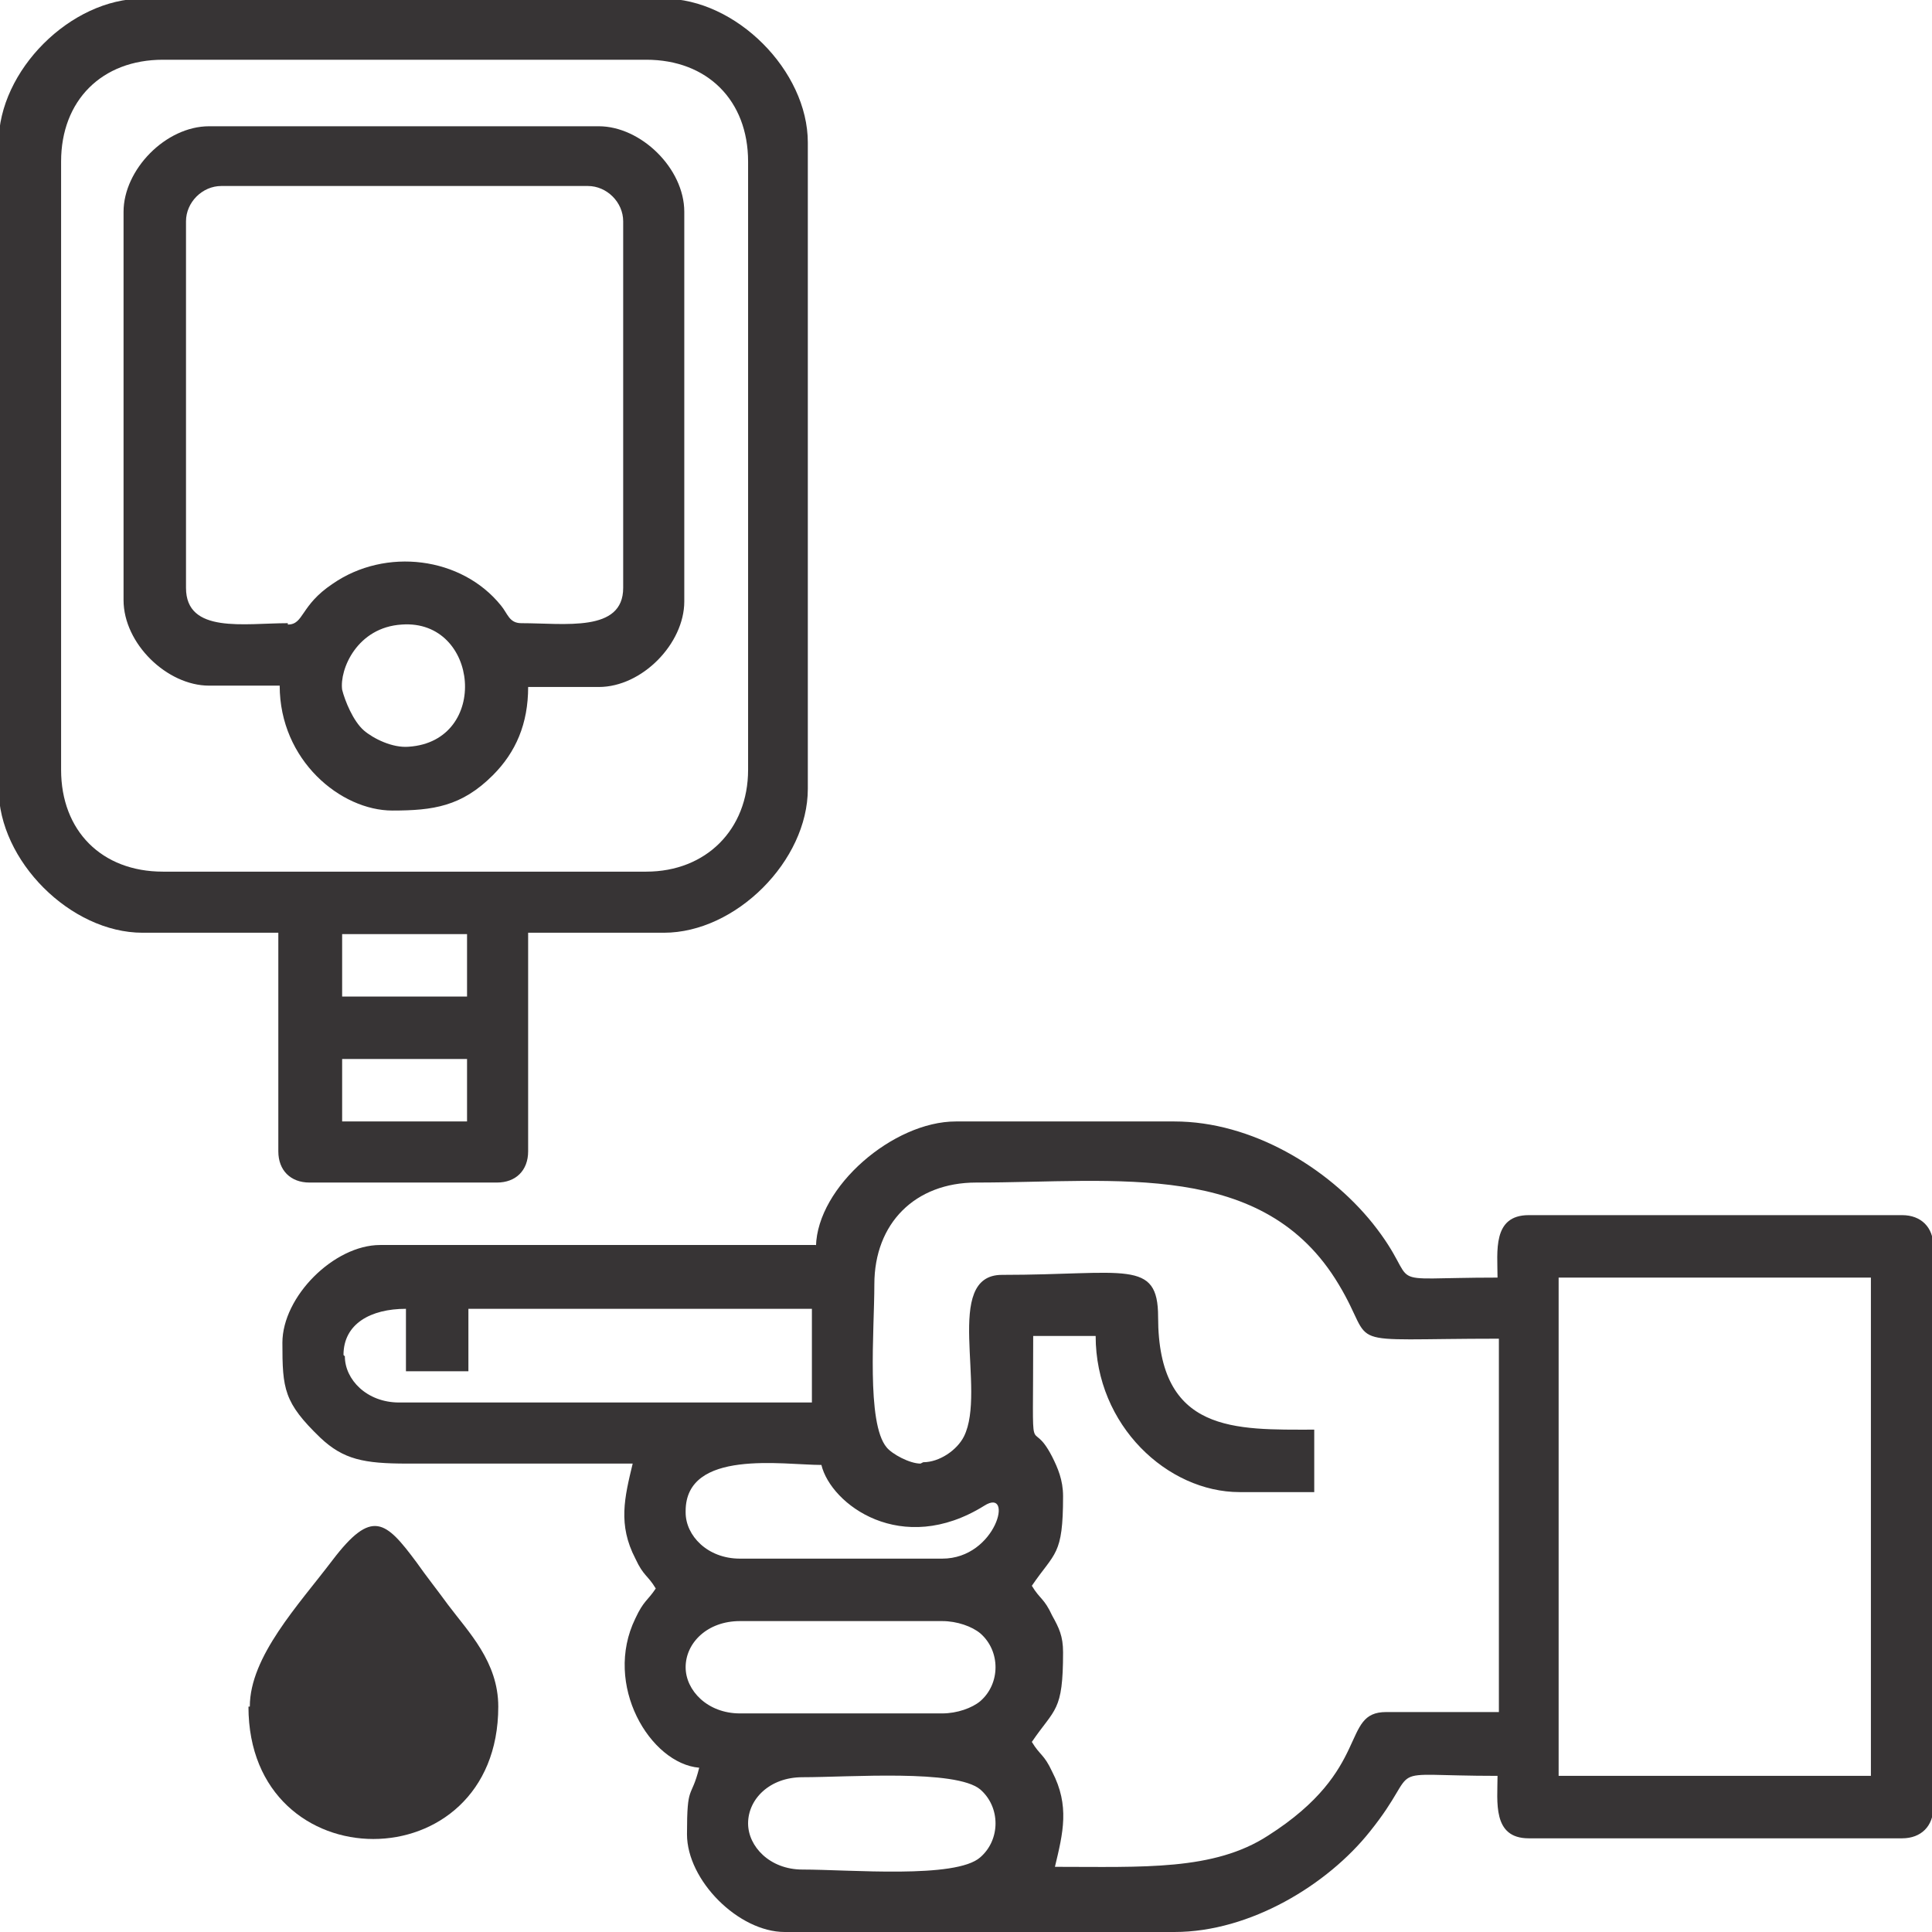
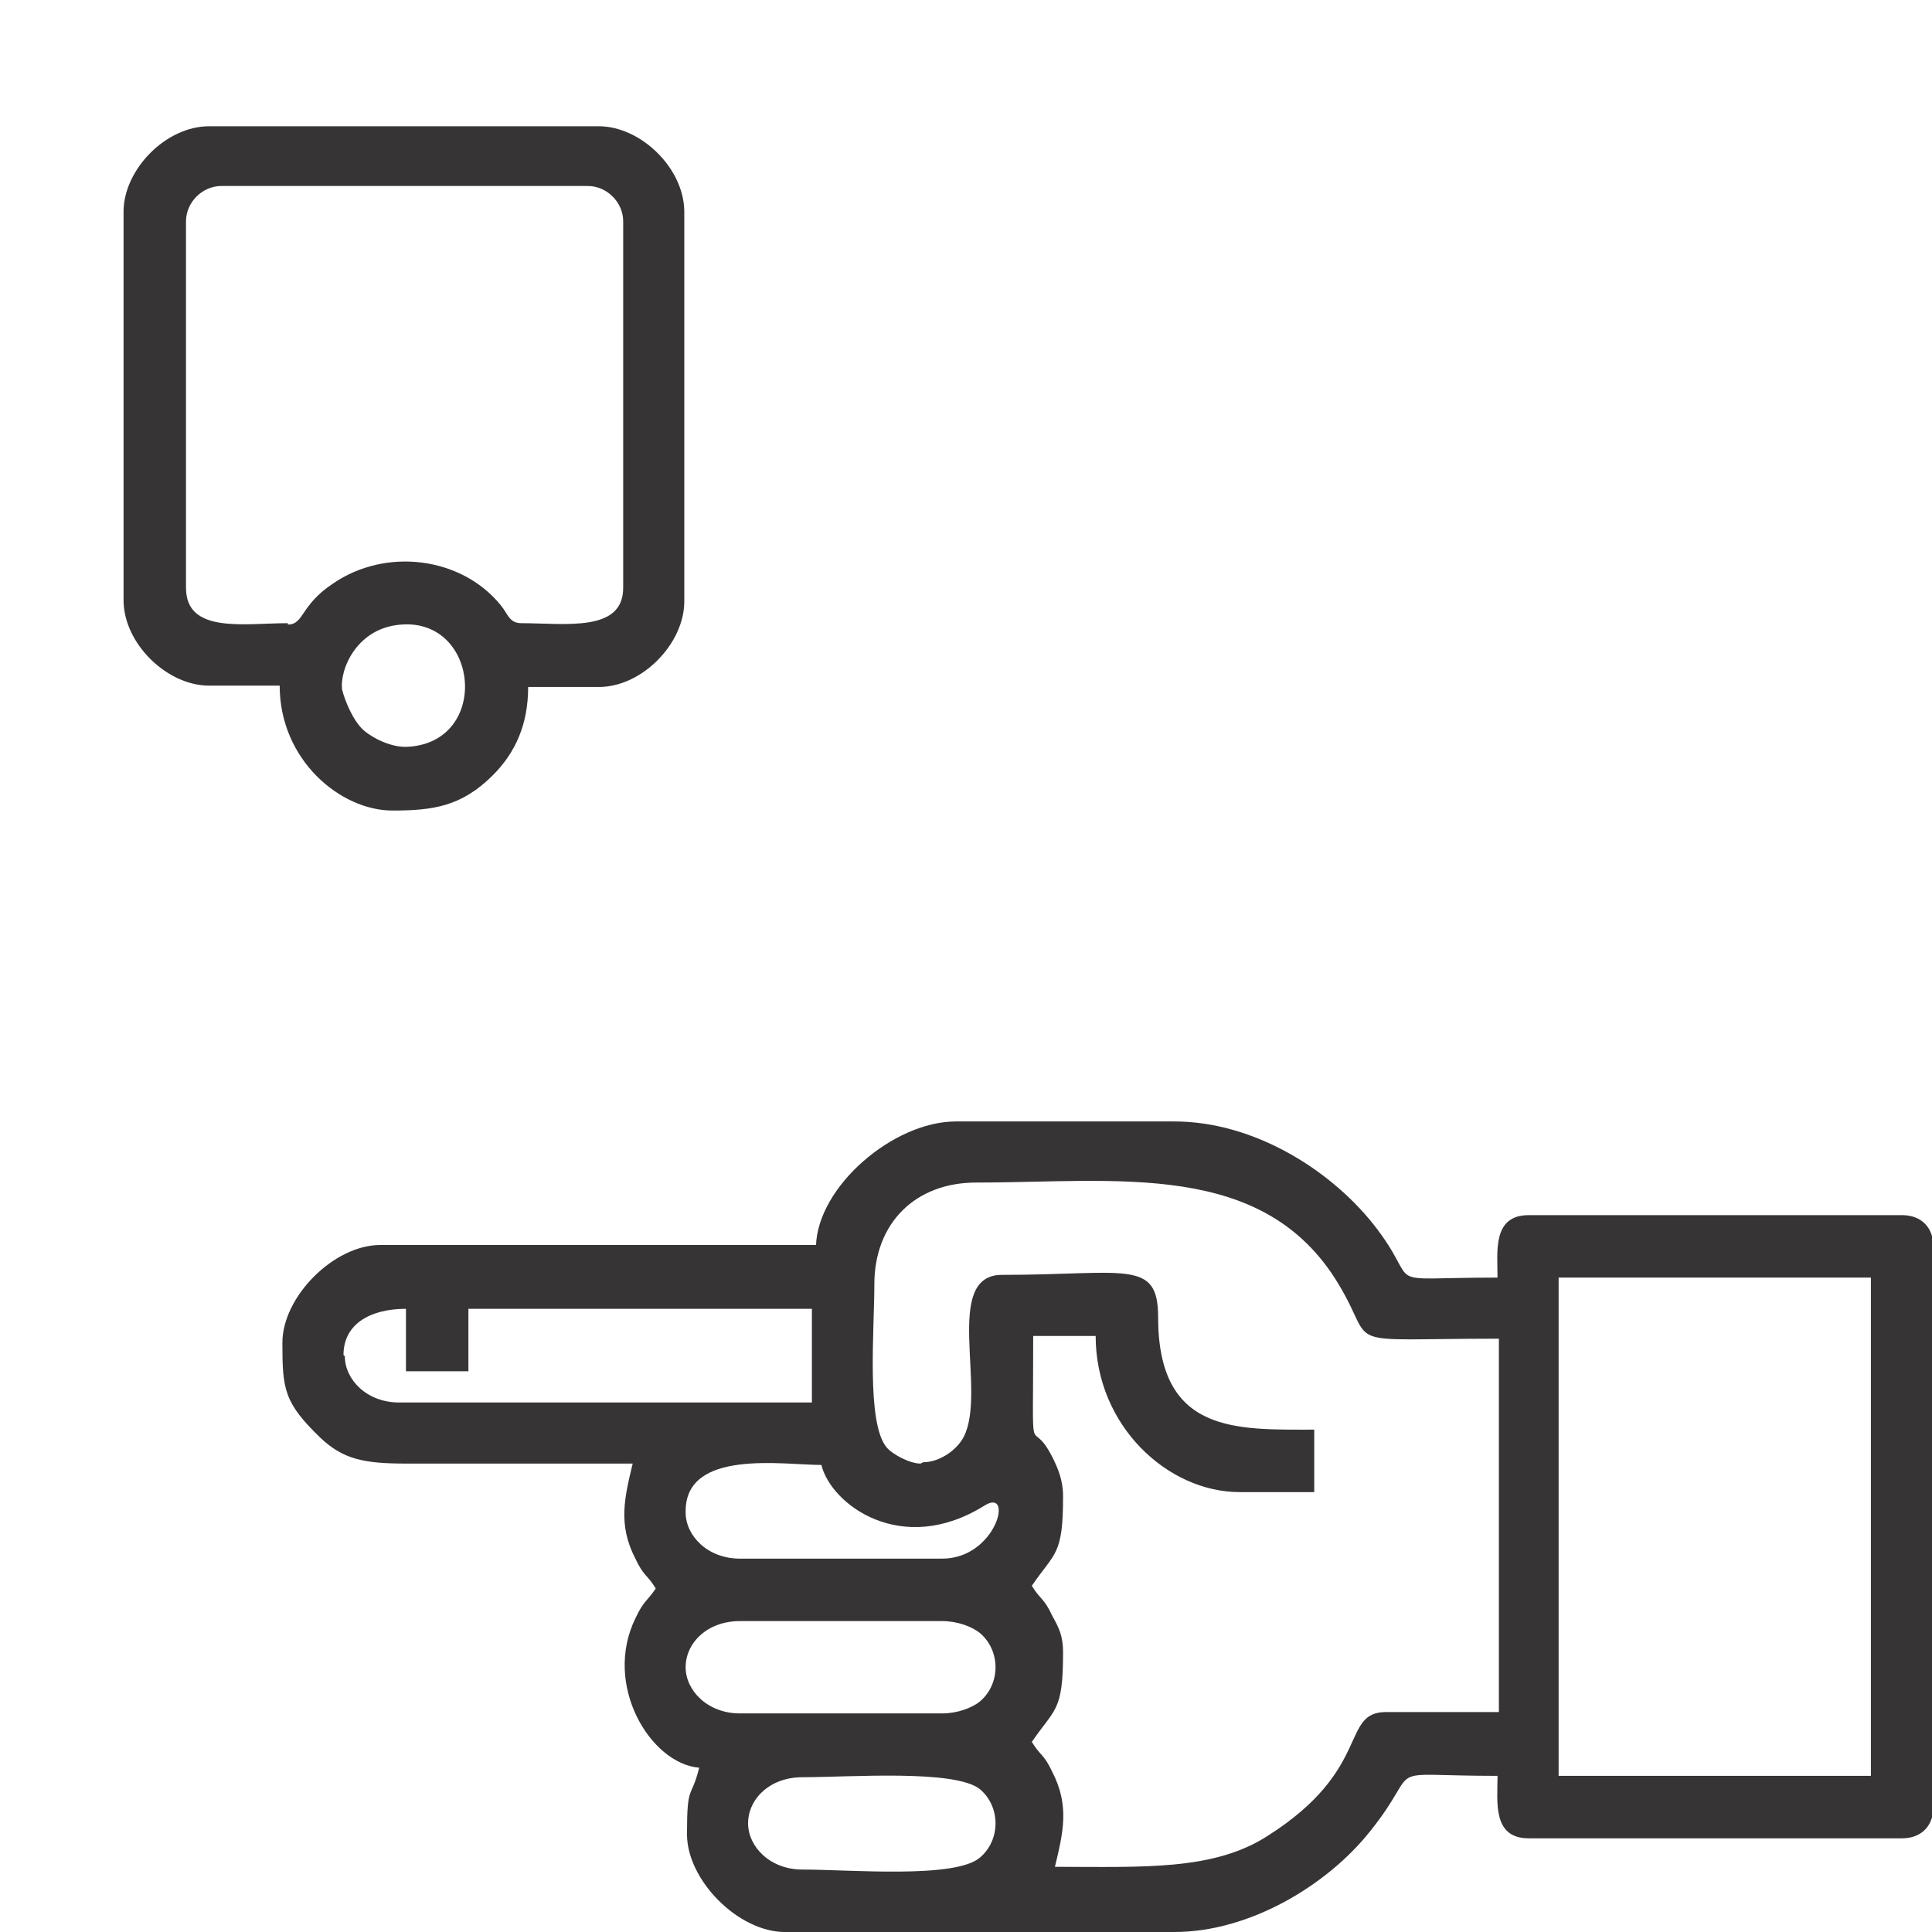
<svg xmlns="http://www.w3.org/2000/svg" xml:space="preserve" width="0.512in" height="0.512in" style="shape-rendering:geometricPrecision; text-rendering:geometricPrecision; image-rendering:optimizeQuality; fill-rule:evenodd; clip-rule:evenodd" viewBox="0 0 14.23 14.23">
  <defs>
    <style type="text/css">       .fil0 {fill:#373435}     </style>
  </defs>
  <g id="Layer_x0020_1">
    <g id="_2859042126416">
      <path class="fil0" d="M5.51 13.43c0,-0.18 0.16,-0.34 0.4,-0.34 0.35,0 1.13,-0.06 1.31,0.09 0.15,0.13 0.15,0.37 0,0.5 -0.18,0.16 -0.96,0.09 -1.31,0.09 -0.24,0 -0.4,-0.17 -0.4,-0.34zm5.97 -4.02l2.3 0 0 3.67 -2.3 0 0 -3.67zm-6.43 2.87c0,-0.18 0.16,-0.34 0.4,-0.34l1.49 0c0.11,0 0.22,0.04 0.28,0.09 0.15,0.13 0.15,0.37 0,0.5 -0.06,0.05 -0.17,0.09 -0.28,0.09l-1.49 0c-0.24,0 -0.4,-0.17 -0.4,-0.34zm0 -1.15c0,-0.46 0.72,-0.34 1,-0.34 0.07,0.29 0.59,0.68 1.2,0.3 0.22,-0.14 0.09,0.39 -0.31,0.39l-1.49 0c-0.24,0 -0.4,-0.17 -0.4,-0.34zm-2.52 -1.15c0,-0.23 0.2,-0.34 0.46,-0.34l0 0.46 0.46 0 0 -0.46 2.53 0 0 0.69 -3.04 0c-0.24,0 -0.4,-0.17 -0.4,-0.34zm4.25 0.8c-0.08,0 -0.21,-0.07 -0.25,-0.12 -0.15,-0.18 -0.09,-0.86 -0.09,-1.2 0,-0.45 0.3,-0.75 0.75,-0.75 1.04,0 2.12,-0.17 2.67,0.75 0.29,0.48 -0.03,0.4 1.18,0.4l0 2.75 -0.83 0c-0.34,0 -0.1,0.42 -0.87,0.91 -0.4,0.26 -0.92,0.23 -1.57,0.23 0.06,-0.25 0.11,-0.45 -0.02,-0.7 -0.06,-0.13 -0.09,-0.12 -0.15,-0.22 0.17,-0.25 0.23,-0.22 0.23,-0.66 0,-0.12 -0.03,-0.18 -0.08,-0.27 -0.06,-0.13 -0.09,-0.12 -0.15,-0.22 0.17,-0.25 0.23,-0.22 0.23,-0.66 0,-0.12 -0.04,-0.21 -0.08,-0.29 -0.17,-0.33 -0.14,0.14 -0.14,-0.89l0.46 0c0,0.66 0.53,1.15 1.06,1.15l0.55 0 0 -0.46c-0.58,0 -1.15,0.03 -1.15,-0.83 0,-0.43 -0.24,-0.31 -1.15,-0.31 -0.44,0 -0.11,0.85 -0.28,1.19 -0.05,0.1 -0.18,0.19 -0.3,0.19zm-0.77 -1.61l-3.21 0c-0.34,0 -0.72,0.38 -0.72,0.72 0,0.34 0.01,0.44 0.28,0.7 0.17,0.16 0.32,0.19 0.64,0.19 0.55,-0 1.11,-0 1.66,-0 -0.06,0.25 -0.11,0.45 0.02,0.7 0.06,0.13 0.09,0.12 0.15,0.22 -0.06,0.09 -0.09,0.09 -0.15,0.22 -0.24,0.49 0.11,1.07 0.47,1.1 -0.06,0.24 -0.09,0.11 -0.09,0.49 0,0.34 0.38,0.72 0.72,0.72l2.87 0c0.56,0 1.13,-0.35 1.44,-0.74 0.41,-0.51 0.04,-0.41 0.94,-0.41 0,0.19 -0.04,0.46 0.23,0.46l2.75 0c0.14,0 0.23,-0.09 0.23,-0.23l0 -4.13c0,-0.14 -0.09,-0.23 -0.23,-0.23l-2.75 0c-0.27,0 -0.23,0.27 -0.23,0.46 -0.92,0 -0.53,0.09 -0.92,-0.4 -0.33,-0.41 -0.89,-0.75 -1.46,-0.75l-1.61 0c-0.46,0 -1.02,0.48 -1.03,0.92z" />
-       <path class="fil0" d="M2.52 7.8l0.92 0 0 0.46 -0.92 0 0 -0.46zm0 -0.92l0.92 0 0 0.46 -0.92 0 0 -0.46zm-2.07 -1.21l0 -4.48c0,-0.45 0.3,-0.75 0.75,-0.75l3.56 0c0.45,0 0.75,0.3 0.75,0.75l0 4.48c0,0.44 -0.31,0.75 -0.75,0.75l-3.56 0c-0.45,0 -0.75,-0.3 -0.75,-0.75zm-0.46 -4.62l0 4.76c0,0.53 0.53,1.06 1.06,1.06l1 0 0 1.61c0,0.14 0.09,0.23 0.23,0.23l1.38 0c0.14,0 0.23,-0.09 0.23,-0.23l0 -1.61 1 0c0.53,0 1.06,-0.53 1.06,-1.06l0 -4.76c0,-0.53 -0.53,-1.06 -1.06,-1.06l-3.84 0c-0.53,0 -1.06,0.53 -1.06,1.06z" />
      <path class="fil0" d="M2.52 5.08c-0.02,-0.15 0.11,-0.46 0.44,-0.48 0.57,-0.04 0.65,0.86 0.05,0.9 -0.12,0.01 -0.26,-0.06 -0.33,-0.12 -0.08,-0.07 -0.14,-0.22 -0.16,-0.3zm-0.4 -0.49c-0.32,0 -0.75,0.08 -0.75,-0.26l0 -2.7c0,-0.14 0.12,-0.26 0.26,-0.26l2.7 0c0.14,0 0.26,0.12 0.26,0.26l0 2.7c0,0.33 -0.43,0.26 -0.75,0.26 -0.09,0 -0.1,-0.07 -0.15,-0.13 -0.29,-0.36 -0.85,-0.43 -1.24,-0.16 -0.24,0.16 -0.21,0.3 -0.33,0.3zm-1.21 -3.04l0 2.87c0,0.32 0.32,0.63 0.63,0.63l0.52 0c0,0.55 0.45,0.92 0.83,0.92 0.3,0 0.51,-0.03 0.74,-0.26 0.17,-0.17 0.26,-0.38 0.26,-0.65l0.52 0c0.32,0 0.63,-0.32 0.63,-0.63l0 -2.87c0,-0.32 -0.32,-0.63 -0.63,-0.63l-2.87 0c-0.32,0 -0.63,0.32 -0.63,0.63z" />
-       <path class="fil0" d="M2.75 11.88l0.03 0 -0.03 0zm-0.92 0.69c0,1.3 1.84,1.3 1.84,0 0,-0.33 -0.22,-0.55 -0.37,-0.75 -0.08,-0.11 -0.16,-0.21 -0.23,-0.31 -0.23,-0.31 -0.33,-0.4 -0.62,-0.02 -0.25,0.33 -0.61,0.71 -0.61,1.08z" />
    </g>
  </g>
</svg>